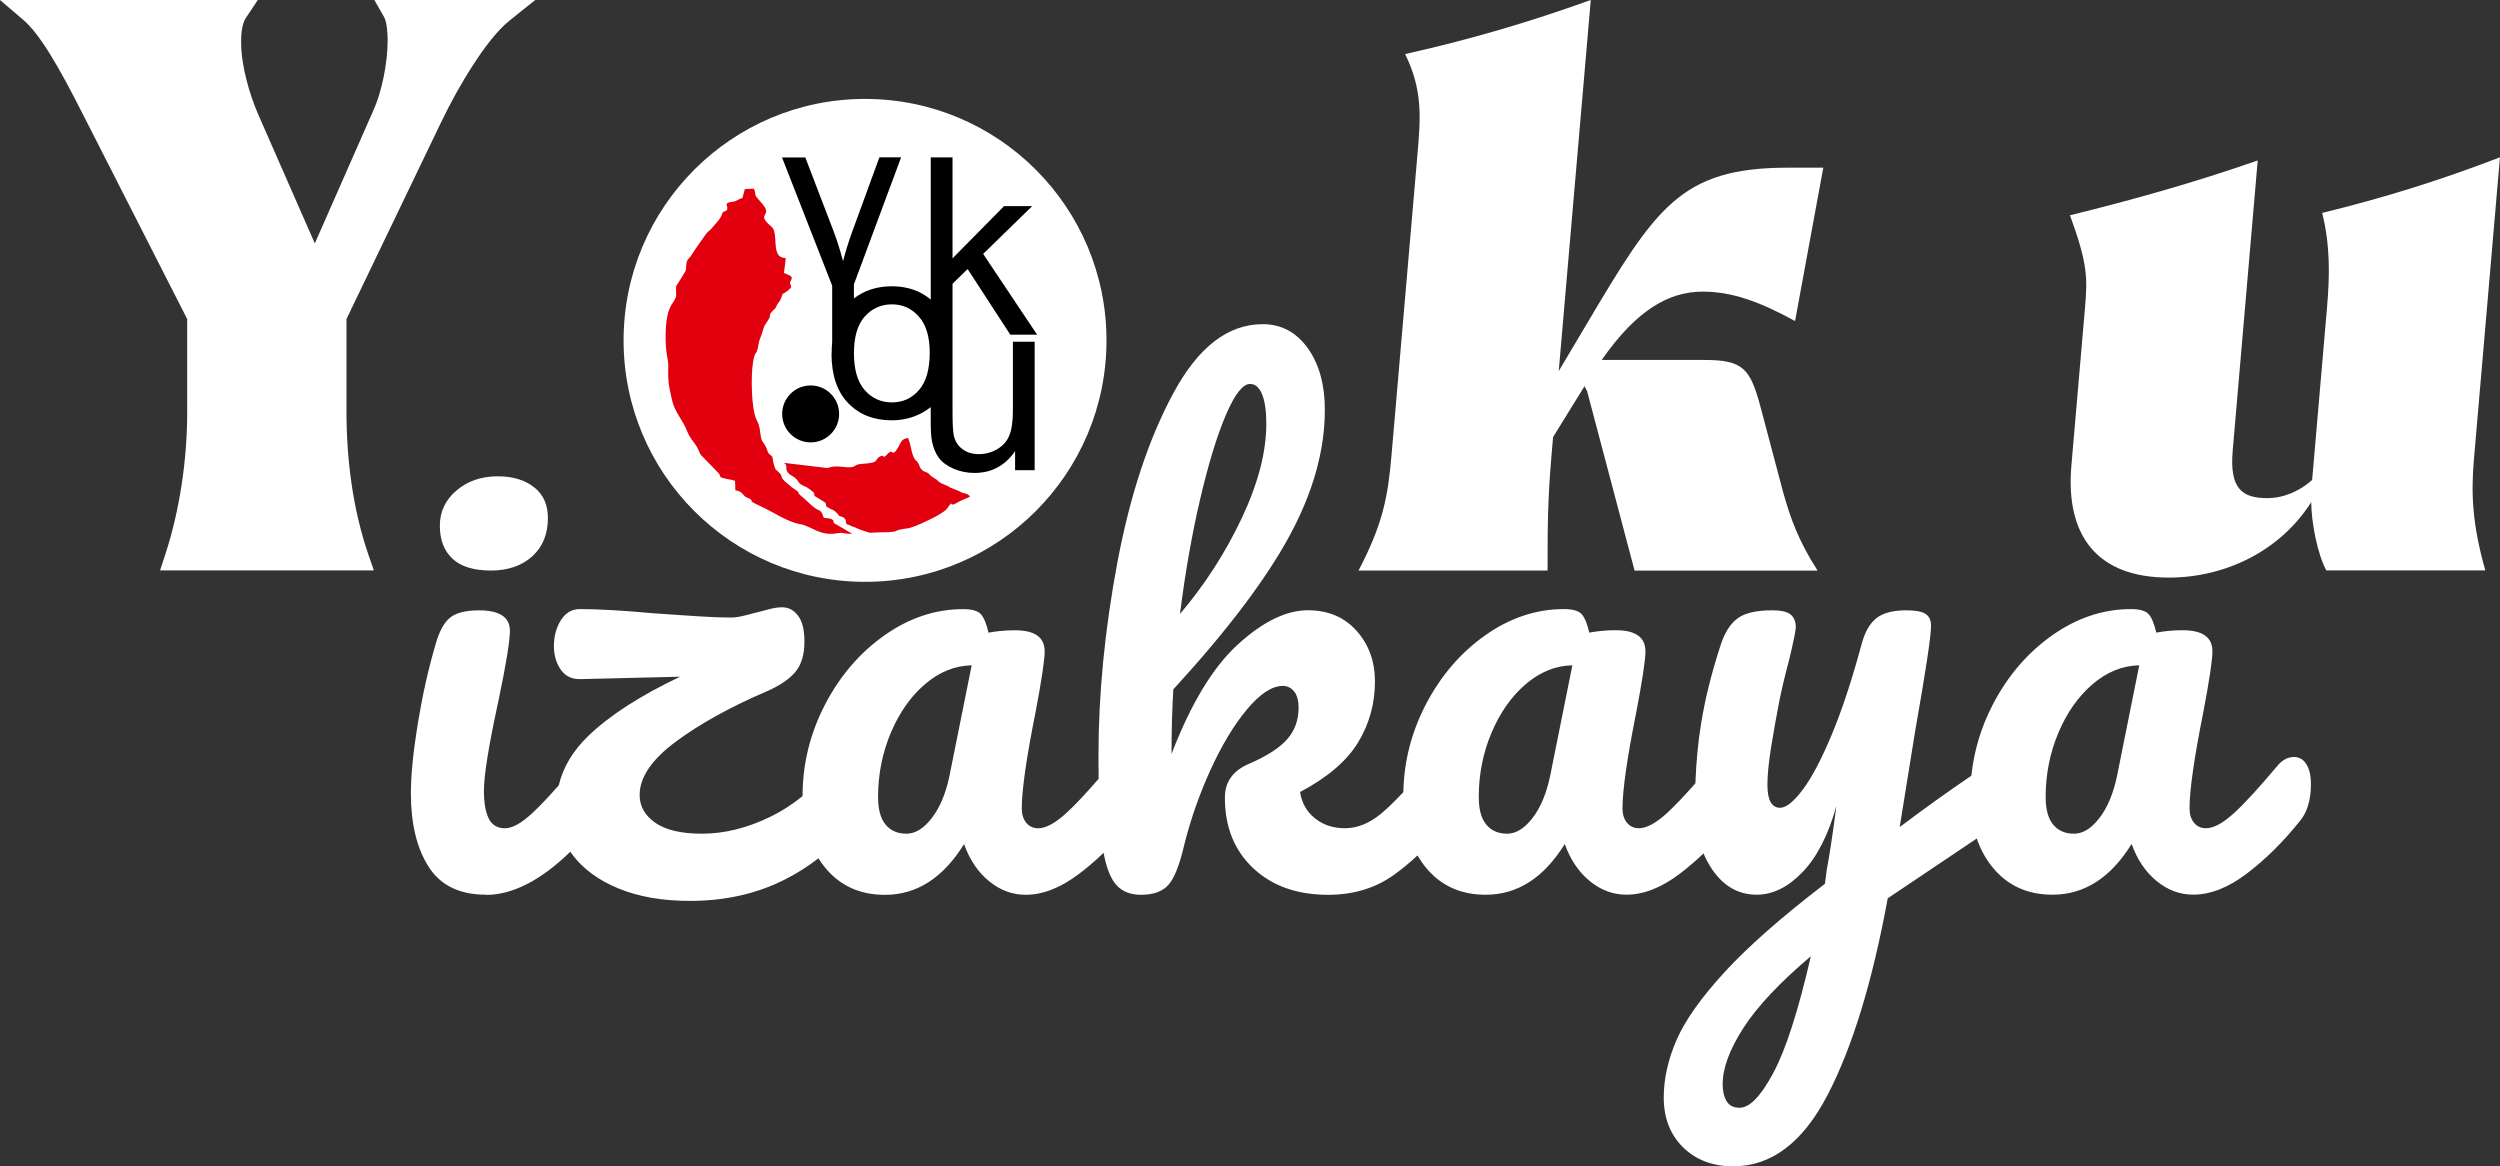
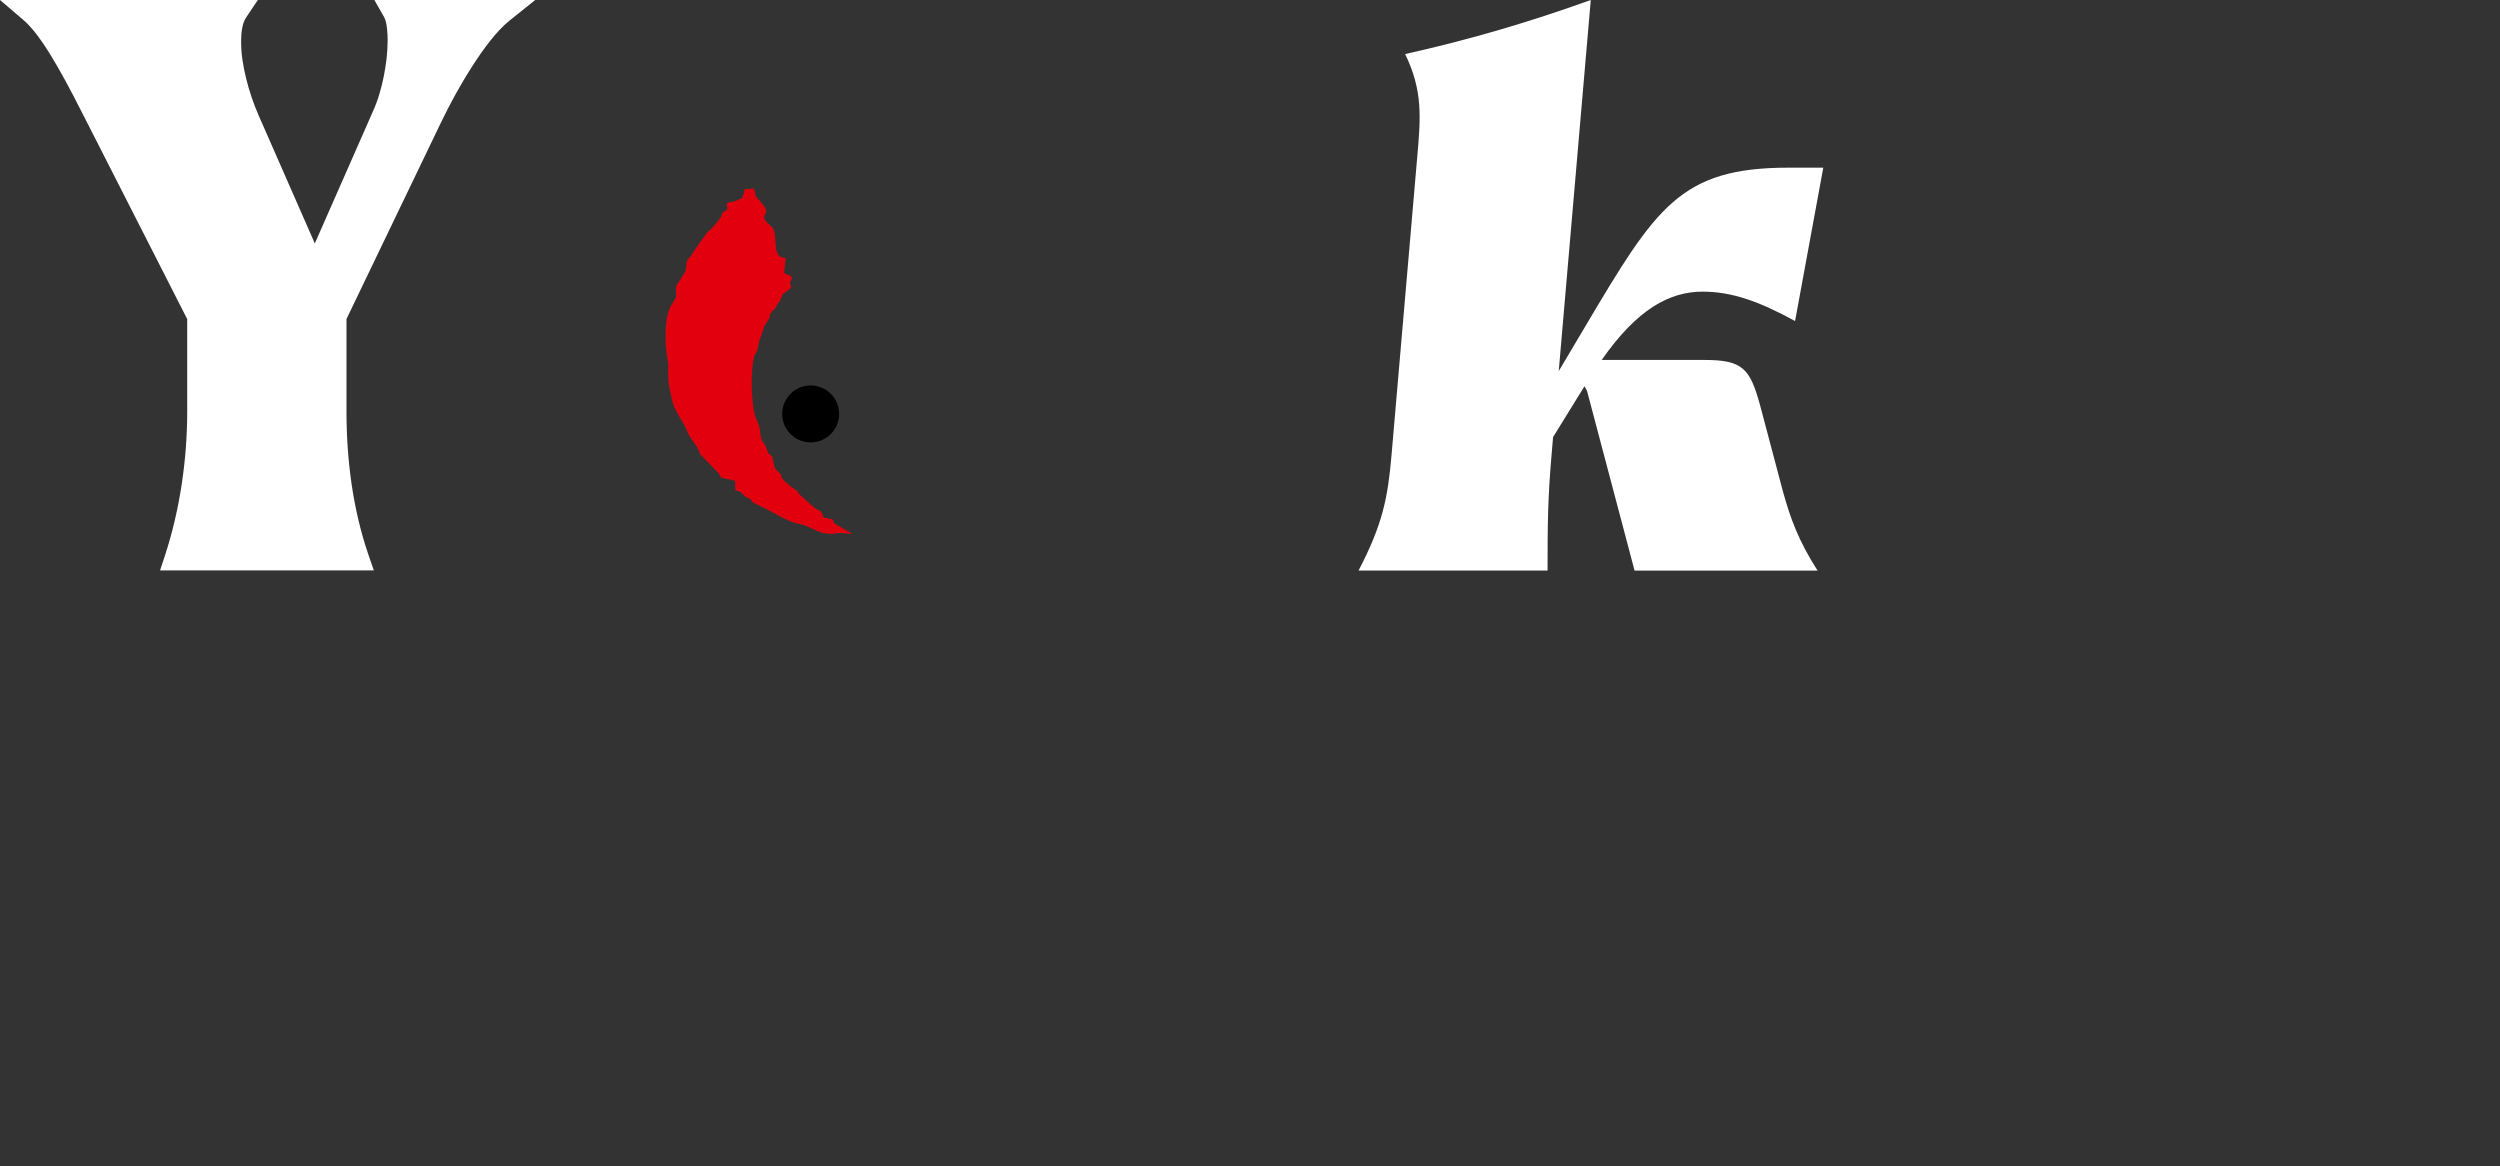
<svg xmlns="http://www.w3.org/2000/svg" id="Layer_2" data-name="Layer 2" viewBox="0 0 512 238.87">
  <rect x="0" y="0" width="512" height="238.87" fill="#333333" stroke="none" />
  <defs>
    <style>
      .cls-1 {
        fill: #e2000f;
      }

      .cls-1, .cls-2, .cls-3 {
        fill-rule: evenodd;
      }

      .cls-4, .cls-2 {
        fill: #fff;
      }
    </style>
  </defs>
  <g id="Layer_1-2" data-name="Layer 1">
    <g>
      <path class="cls-4" d="M365.21,100.89l-4.79-18.06c-2.03-7.32-3.51-9.11-11.3-9.11h-21.09c7.25-10.41,13.9-13.99,20.66-13.99,5.94,0,11.5,1.95,18.94,6.02l5.78-31.41h-7.17c-22.12,0-27.12,8.14-41.5,32.38l-5.51,9.28L325.79,0c-12.68,4.56-24.87,8.14-38.02,11.07,3.65,7.48,3.18,13.02,2.5,20.83l-5.29,61.35c-.76,8.79-1.84,14.16-6.75,23.6h38.71c0-9.44.05-14.81.81-23.6l.32-3.74,6.43-10.41.53.98,9.73,36.78h37.48c-3.97-6.18-5.61-10.9-7.02-15.95" />
-       <path class="cls-4" d="M509,116.84c-2.67-9.44-2.95-15.62-2.34-22.78l5.33-61.84c-12.71,4.88-23.86,8.3-36.41,11.39,1.68,6.67,1.54,13.02,1.01,19.2l-3.06,35.47c-2.89,2.6-6.26,3.74-9.13,3.74-5.12,0-7.83-1.79-7.14-9.76l5.12-59.4c-13.09,4.56-25.26,7.97-38.45,11.23,3.65,9.93,3.6,12.86,3.07,19.04l-2.78,32.22c-1.25,14.48,5.39,22.94,19.93,22.94,11.88,0,23.02-5.69,29.19-15.46.03,4.39,1.33,10.74,3.09,13.99h32.56Z" />
      <path class="cls-2" d="M64.48,49.84l11.84-26.9v-.02c1.06-2.28,1.76-4.74,2.26-7.2.5-2.47.81-5,.81-7.52,0-1.23-.12-3.65-.73-4.71l-2-3.5h32.97l-5.21,4.17c-1.51,1.21-2.82,2.68-4.02,4.19-1.22,1.54-2.34,3.15-3.41,4.8-2.53,3.88-4.76,7.94-6.76,12.11l-19.27,40.07v18.96c0,9.88,1.3,20.06,4.53,29.43l1.07,3.1h-43.78l1.01-3.07c1.55-4.74,2.67-9.62,3.42-14.55.75-4.93,1.13-9.92,1.13-14.91v-18.94L18.39,26.18c-2.16-4.25-4.29-8.51-6.68-12.64-.99-1.71-2.01-3.4-3.14-5.02-1.09-1.57-2.31-3.16-3.76-4.41L0,0h52.8l-2.43,3.64c-.85,1.27-.99,3.42-.99,4.91,0,2.58.44,5.19,1.07,7.69.63,2.53,1.48,5.02,2.53,7.42l11.49,26.18Z" />
-       <path class="cls-4" d="M424.77,170.74c1.81,0,3.54-1.07,5.19-3.21,1.65-2.14,2.84-4.99,3.59-8.53l4.57-22.75c-3.46.08-6.66,1.38-9.58,3.89-2.93,2.51-5.25,5.83-6.99,9.95-1.73,4.12-2.6,8.49-2.6,13.11,0,2.55.51,4.45,1.55,5.69,1.03,1.24,2.45,1.85,4.27,1.85M356.27,226.87c2.06,0,4.37-2.39,6.92-7.17,2.56-4.78,5.11-12.73,7.67-23.86-6.35,5.36-10.94,10.24-13.79,14.65-2.84,4.41-4.27,8.26-4.27,11.56,0,1.4.27,2.56.8,3.46.54.91,1.42,1.36,2.66,1.36ZM308.67,170.74c1.81,0,3.54-1.07,5.19-3.21,1.65-2.14,2.84-4.99,3.59-8.53l4.57-22.75c-3.46.08-6.66,1.38-9.58,3.89-2.93,2.51-5.25,5.83-6.99,9.95-1.73,4.12-2.6,8.49-2.6,13.11,0,2.55.51,4.45,1.55,5.69,1.03,1.24,2.45,1.85,4.27,1.85ZM256,78.63c-1.48,0-3.13,2.12-4.95,6.37-1.81,4.24-3.56,9.97-5.25,17.19-1.69,7.21-3.07,15.06-4.14,23.55,5.11-6.02,9.33-12.57,12.67-19.66,3.34-7.09,5.01-13.52,5.01-19.29,0-2.64-.29-4.66-.87-6.06-.58-1.4-1.4-2.1-2.47-2.1ZM185.65,170.74c1.81,0,3.54-1.07,5.19-3.21,1.65-2.14,2.84-4.99,3.59-8.53l4.57-22.75c-3.46.08-6.66,1.38-9.58,3.89-2.93,2.51-5.25,5.83-6.99,9.95-1.73,4.12-2.6,8.49-2.6,13.11,0,2.55.51,4.45,1.55,5.69,1.03,1.24,2.45,1.85,4.27,1.85ZM99.48,183.23c-5.36,0-9.25-1.9-11.68-5.69-2.43-3.79-3.65-8.82-3.65-15.08,0-3.71.47-8.47,1.42-14.28.95-5.81,2.16-11.23,3.65-16.26.74-2.64,1.73-4.45,2.97-5.44,1.24-.99,3.21-1.48,5.93-1.48,4.2,0,6.31,1.4,6.31,4.2,0,2.06-.78,6.84-2.35,14.34-1.98,9.07-2.97,15.21-2.97,18.42,0,2.47.33,4.37.99,5.69.66,1.32,1.77,1.98,3.34,1.98,1.48,0,3.34-1.03,5.56-3.09,1.48-1.37,3.3-3.28,5.44-5.72.87-3.69,2.89-7.06,6.05-10.11,4.37-4.2,10.63-8.24,18.79-12.12l-20.28.49c-1.81.08-3.19-.56-4.14-1.92-.95-1.36-1.42-2.99-1.42-4.88s.47-3.73,1.42-5.25c.95-1.52,2.25-2.29,3.89-2.29,3.79,0,8.86.29,15.21.87,1.32.08,3.73.25,7.23.49,3.5.25,6.45.37,8.84.37.82,0,2.39-.33,4.7-.99.41-.08,1.22-.29,2.41-.62,1.19-.33,2.2-.49,3.03-.49,1.32,0,2.41.58,3.28,1.73.87,1.15,1.3,2.93,1.3,5.32,0,2.64-.62,4.7-1.85,6.18-1.24,1.48-3.17,2.8-5.81,3.96-7.5,3.21-13.72,6.66-18.67,10.32-4.95,3.67-7.42,7.32-7.42,10.94,0,2.31,1.07,4.2,3.21,5.69,2.14,1.48,5.32,2.23,9.52,2.23,4.62,0,9.29-1.15,14.03-3.46,2.32-1.13,4.52-2.54,6.61-4.24,0-6.58,1.53-12.81,4.57-18.69,3.05-5.89,7.11-10.63,12.18-14.22,5.07-3.58,10.45-5.38,16.13-5.38,1.81,0,3.03.35,3.65,1.05.62.7,1.13,1.96,1.55,3.77,1.73-.33,3.54-.49,5.44-.49,4.04,0,6.06,1.44,6.06,4.33,0,1.73-.62,5.85-1.85,12.36-1.9,9.48-2.84,16.07-2.84,19.78,0,1.24.31,2.22.93,2.97.62.74,1.42,1.11,2.41,1.11,1.57,0,3.46-1.01,5.69-3.03,1.75-1.59,3.99-3.96,6.71-7.1-.02-1.48-.03-3.05-.03-4.71,0-12.69,1.3-25.92,3.89-39.69,2.6-13.76,6.43-25.33,11.5-34.68,5.07-9.36,11.15-14.03,18.24-14.03,3.79,0,6.86,1.63,9.21,4.88,2.35,3.26,3.52,7.48,3.52,12.67,0,8.32-2.43,16.96-7.29,25.9-4.86,8.94-12.78,19.39-23.74,31.34-.25,4.29-.37,8.7-.37,13.23,3.96-10.3,8.49-17.78,13.6-22.44,5.11-4.66,9.89-6.99,14.34-6.99,4.12,0,7.44,1.4,9.95,4.2,2.51,2.8,3.77,6.26,3.77,10.39,0,4.53-1.15,8.7-3.46,12.49-2.31,3.79-6.26,7.17-11.87,10.14.33,2.23,1.34,4.02,3.03,5.38,1.69,1.36,3.73,2.04,6.12,2.04,2.56,0,5.03-.99,7.42-2.97,1.31-1.08,2.83-2.56,4.58-4.42.12-6.29,1.65-12.25,4.57-17.89,3.05-5.89,7.11-10.63,12.18-14.22,5.07-3.58,10.45-5.38,16.13-5.38,1.81,0,3.03.35,3.65,1.05.62.7,1.13,1.96,1.55,3.77,1.73-.33,3.54-.49,5.44-.49,4.04,0,6.06,1.44,6.06,4.33,0,1.73-.62,5.85-1.86,12.36-1.9,9.48-2.84,16.07-2.84,19.78,0,1.24.31,2.22.93,2.97.62.74,1.42,1.11,2.41,1.11,1.57,0,3.46-1.01,5.69-3.03,1.57-1.43,3.54-3.49,5.9-6.17.16-4.32.54-8.36,1.15-12.12.82-5.15,2.18-10.61,4.08-16.38.82-2.47,1.98-4.24,3.46-5.32,1.48-1.07,3.83-1.61,7.05-1.61,1.81,0,3.07.29,3.77.87.7.58,1.05,1.44,1.05,2.6,0,.66-.45,2.88-1.36,6.68-.82,3.05-1.48,5.81-1.98,8.28-.66,3.38-1.24,6.61-1.73,9.71-.49,3.09-.74,5.63-.74,7.6,0,3.13.87,4.7,2.6,4.7,1.24,0,2.78-1.24,4.64-3.71,1.85-2.47,3.83-6.22,5.93-11.25,2.1-5.03,4.14-11.21,6.12-18.55.66-2.47,1.67-4.24,3.03-5.32,1.36-1.07,3.4-1.61,6.12-1.61,1.9,0,3.21.25,3.96.74.74.49,1.11,1.32,1.11,2.47,0,2.06-1.07,9.15-3.21,21.27l-3.21,19.91c4.99-3.76,9.89-7.27,14.68-10.52.52-5.05,1.97-9.89,4.36-14.52,3.05-5.89,7.11-10.63,12.18-14.22,5.07-3.58,10.45-5.38,16.13-5.38,1.81,0,3.03.35,3.65,1.05.62.7,1.13,1.96,1.55,3.77,1.73-.33,3.54-.49,5.44-.49,4.04,0,6.06,1.44,6.06,4.33,0,1.73-.62,5.85-1.85,12.36-1.9,9.48-2.84,16.07-2.84,19.78,0,1.24.31,2.22.93,2.97.62.74,1.42,1.11,2.41,1.11,1.57,0,3.46-1.01,5.69-3.03,2.23-2.02,5.23-5.3,9.03-9.83.99-1.15,2.1-1.73,3.34-1.73,1.07,0,1.92.49,2.53,1.48.62.99.93,2.35.93,4.08,0,3.3-.78,5.85-2.35,7.67-3.38,4.2-6.96,7.75-10.76,10.63-3.79,2.88-7.46,4.33-11,4.33-2.72,0-5.21-.93-7.48-2.78-2.27-1.85-3.98-4.39-5.13-7.6-4.29,6.92-9.69,10.39-16.2,10.39-5.11,0-9.19-1.85-12.24-5.56-1.42-1.73-2.51-3.71-3.27-5.95l-18.24,12.25c-3.13,17.06-7.23,30.48-12.3,40.24-5.07,9.77-11.52,14.65-19.35,14.65-4.2,0-7.62-1.3-10.26-3.89-2.64-2.6-3.96-6-3.96-10.2,0-3.87.89-7.83,2.66-11.87,1.77-4.04,5.07-8.67,9.89-13.91,4.82-5.23,11.64-11.23,20.46-17.99l.37-2.84c.58-3.05,1.24-7.42,1.98-13.11-1.65,5.93-3.96,10.45-6.92,13.54-2.97,3.09-6.1,4.64-9.4,4.64-3.71,0-6.74-1.71-9.09-5.13-.71-1.03-1.31-2.14-1.8-3.32-1.57,1.5-3.17,2.87-4.81,4.12-3.79,2.88-7.46,4.33-11,4.33-2.72,0-5.21-.93-7.48-2.78-2.27-1.85-3.98-4.39-5.13-7.6-4.29,6.92-9.69,10.39-16.2,10.39-5.11,0-9.19-1.85-12.24-5.56-.64-.78-1.21-1.61-1.72-2.49-1.6,1.49-3.21,2.82-4.83,3.98-3.79,2.72-8.28,4.08-13.48,4.08-6.35,0-11.46-1.81-15.33-5.44-3.87-3.63-5.81-8.45-5.81-14.47,0-3.21,1.65-5.52,4.95-6.92,3.63-1.57,6.22-3.23,7.79-5.01,1.57-1.77,2.35-3.94,2.35-6.49,0-1.48-.31-2.6-.93-3.34-.62-.74-1.38-1.11-2.29-1.11-2.23,0-4.68,1.61-7.36,4.82-2.68,3.21-5.17,7.36-7.48,12.43-2.31,5.07-4.12,10.28-5.44,15.64-.91,3.87-1.96,6.49-3.15,7.85-1.2,1.36-3.07,2.04-5.63,2.04s-4.43-.93-5.63-2.78c-.89-1.38-1.56-3.32-2.02-5.82-1.61,1.56-3.27,2.98-4.97,4.27-3.79,2.88-7.46,4.33-11,4.33-2.72,0-5.21-.93-7.48-2.78-2.27-1.85-3.98-4.39-5.13-7.6-4.29,6.92-9.68,10.39-16.2,10.39-5.11,0-9.19-1.85-12.24-5.56-.5-.61-.96-1.25-1.38-1.92-2.15,1.67-4.47,3.13-6.97,4.39-5.73,2.88-12.18,4.33-19.35,4.33-5.61,0-10.47-.84-14.59-2.53-4.12-1.69-7.27-4-9.46-6.92-.15-.21-.3-.41-.44-.62-6.08,5.89-11.85,8.84-17.3,8.84ZM100.47,116.84c-3.46,0-6.06-.8-7.79-2.41-1.73-1.61-2.6-3.85-2.6-6.74s1.13-5.3,3.4-7.23c2.27-1.94,5.09-2.91,8.47-2.91,3.05,0,5.52.74,7.42,2.23,1.9,1.48,2.84,3.59,2.84,6.31,0,3.3-1.07,5.91-3.21,7.85-2.14,1.94-4.99,2.91-8.53,2.91Z" />
-       <path class="cls-2" d="M177.16,20.26c27.31,0,49.45,22.14,49.45,49.45s-22.14,49.45-49.45,49.45-49.45-22.14-49.45-49.45,22.14-49.45,49.45-49.45" />
      <path class="cls-1" d="M158.17,93.52c-.97-.88-.64-.28-1.18-1.67-.47-1.23-.89-1.17-1.12-2.17-.21-.93-.15-1.65-.47-2.64-.3-.93-.63-1.17-.91-2.43-.65-2.94-.75-8.93-.04-11.56.26-.94.55-.57.82-2.13.26-1.51.3-1.22.71-2.45.86-2.6.35-1.28,1.38-2.98.73-1.21-.16-.85,1.1-2.04.34-.32.1,0,.37-.4.24-.35.09-.21.25-.52.46-.85.46-.44.84-1.35.66-1.6.1-.72,1.02-1.36.4-.27.42-.34.81-.68.62-.54.02-.72.04-1.21.02-.39.81-1.1-.02-1.49-.43-.2-.79-.35-1.21-.54l.37-2.99-.44-.1c-2.61-.35-.98-5.08-2.44-6.33-3.66-3.12.7-1.86-2.2-5.06-1.94-2.14-.7-1.19-1.47-2.79l-1.83.1-.51,1.85c-.59.06-1.29.69-1.96.74-.5.04-1.42.18-1.25.65.55,1.56-.75,1.16-.86,1.63-.25,1.11-1.48,2.27-2.24,3.19-.46.56-.6.43-1.1,1.09-.44.58-2.43,3.41-2.78,4.01-.52.89-.59.7-1.05,1.38-.42.62-.12,1.73-.45,2.32l-1.29,2.11c-.09.15-.45.64-.49.73-.34.75.08,1.79-.17,2.48-.54,1.52-1.89,1.57-2.07,7.18-.13,4.19.59,5.6.54,6.91-.03.8-.03,1.71,0,2.52.07,1.64.41,2.7.7,4.15.55,2.74,2.24,4.25,3.19,6.7.57,1.48,1.18,1.86,1.93,3.08.32.52.56,1.33.86,1.74l3.64,3.73c.64.86-.25.72,1.56,1.15.95.22.96.12,1.79.41l.06,1.94c.75.13.98.21,1.43.66.05.05.43.49.49.54.58.44-.18-.06.73.38,1.71.83-.85.13,2.42,1.63,3.05,1.4,5.59,3.29,8.28,3.73,2.1.35,3.92,2.44,7.32,1.88,1.76-.29.75.07,3.27.09l-3.75-2.2c-.24-.53.3-.88-2.08-1.08-.73-2.19-.7-.87-2.71-2.74l-1.19-1.11s-.1-.09-.14-.12c-2.51-2.05.15-.51-2.11-2.01-.58-.38-.25-.18-.85-.67-2.81-2.26-.7-1.27-2.46-2.93-.43-.41-.24,0-.54-.67-.2-.43-.43-1.57-.54-2.28" />
-       <path class="cls-1" d="M166.84,101.58l1.56.96c1.4.81.26.72,1.11,1.38.05.04.63.31.68.35l.63.28c.51.48.66.54,1.06,1.13,1.15.44.65,0,1.31.79.06,1.11.37.93.62,1,.28.09.54.35,1.19.49.65.37,2.33.93,3.15,1.16,2.26-.17,3.45-.04,4.7-.21,1.29-.17.04-.32,3.18-.73,1.14-.15,7.09-2.86,7.87-3.96,1.59-2.22.31-.15,2.01-1.21,1.06-.66,1.82-.8,2.73-1.3-.34-.75-1.48-.58-2.11-1.08l-1.97-.8c-.68-.53-1.9-.69-2.49-1.37-.4-.47-1.12-.62-1.57-1.16-.65-.77-1.17-.52-1.71-1.09-.8-.86-.27-1.16-1.39-2.08-.86-1.42-.7-2.62-1.41-4.42-1.5.08-1.47,1.1-2.33,2.37-.88,1.29-.84.14-1.44.51-.83.52-.26.4-.95.85-.51.33-.31-.3-.8-.07-1.78.81.16,1.35-3.92,1.63-1.98.13-1.04.82-3.06.69-1.38-.09-2.23-.31-3.34-.03-.97.25-.48.23-1.74.07-3.35-.41-5.97-.72-8.22-.98,1.15.08.78,1.16.87,1.45.39,1.33,1.6,1.04,2.48,2.5.47.79,1.4.78,2.16,1.42.85.71,1.01.54,1.13,1.47" />
-       <path d="M174.89,72.35c0,3.36.74,5.88,2.21,7.55,1.48,1.67,3.33,2.51,5.57,2.51s4.06-.84,5.53-2.52c1.47-1.68,2.21-4.24,2.21-7.68,0-3.24-.74-5.7-2.22-7.37-1.48-1.67-3.32-2.51-5.52-2.51s-4.09.83-5.57,2.49c-1.47,1.66-2.21,4.17-2.21,7.53M170.32,72.34c0-.8.04-1.57.11-2.31h0v-11.52l-10.27-26.26h4.77l5.81,15.16c.73,1.91,1.35,3.95,1.92,6.08.52-2,1.12-3.98,1.83-5.92l5.61-15.35h4.45l-9.67,26.02v2.89h0c2.16-1.67,4.75-2.5,7.76-2.5,3.16,0,5.82.91,7.98,2.72v-5.45h0v-23.67h4.46v20.68l10.55-10.69h5.76l-10.04,9.78,11.05,16.54h-5.49l-8.74-13.44-3.09,3.01v26.44c0,2.32.09,3.9.27,4.7.27,1.18.87,2.09,1.78,2.75.9.67,2.02,1.01,3.35,1.01s2.59-.34,3.75-1.02c1.17-.68,1.99-1.62,2.48-2.8.48-1.17.73-2.89.73-5.13v-14.07h4.46v26.31h-4.01v-3.91c-2.04,2.98-4.82,4.47-8.32,4.47-1.55,0-2.99-.3-4.33-.89-1.34-.6-2.34-1.34-2.99-2.24-.65-.9-1.11-2-1.37-3.3-.18-.88-.27-2.26-.27-4.16v-2.89c-.5.4-1.05.77-1.63,1.09-1.93,1.07-4.06,1.61-6.35,1.61-3.68,0-6.66-1.17-8.93-3.53-2.27-2.36-3.41-5.75-3.41-10.18Z" />
      <path class="cls-3" d="M166.02,78.94c3.22,0,5.83,2.61,5.83,5.83s-2.61,5.83-5.83,5.83-5.83-2.61-5.83-5.83,2.61-5.83,5.83-5.83" />
    </g>
  </g>
</svg>